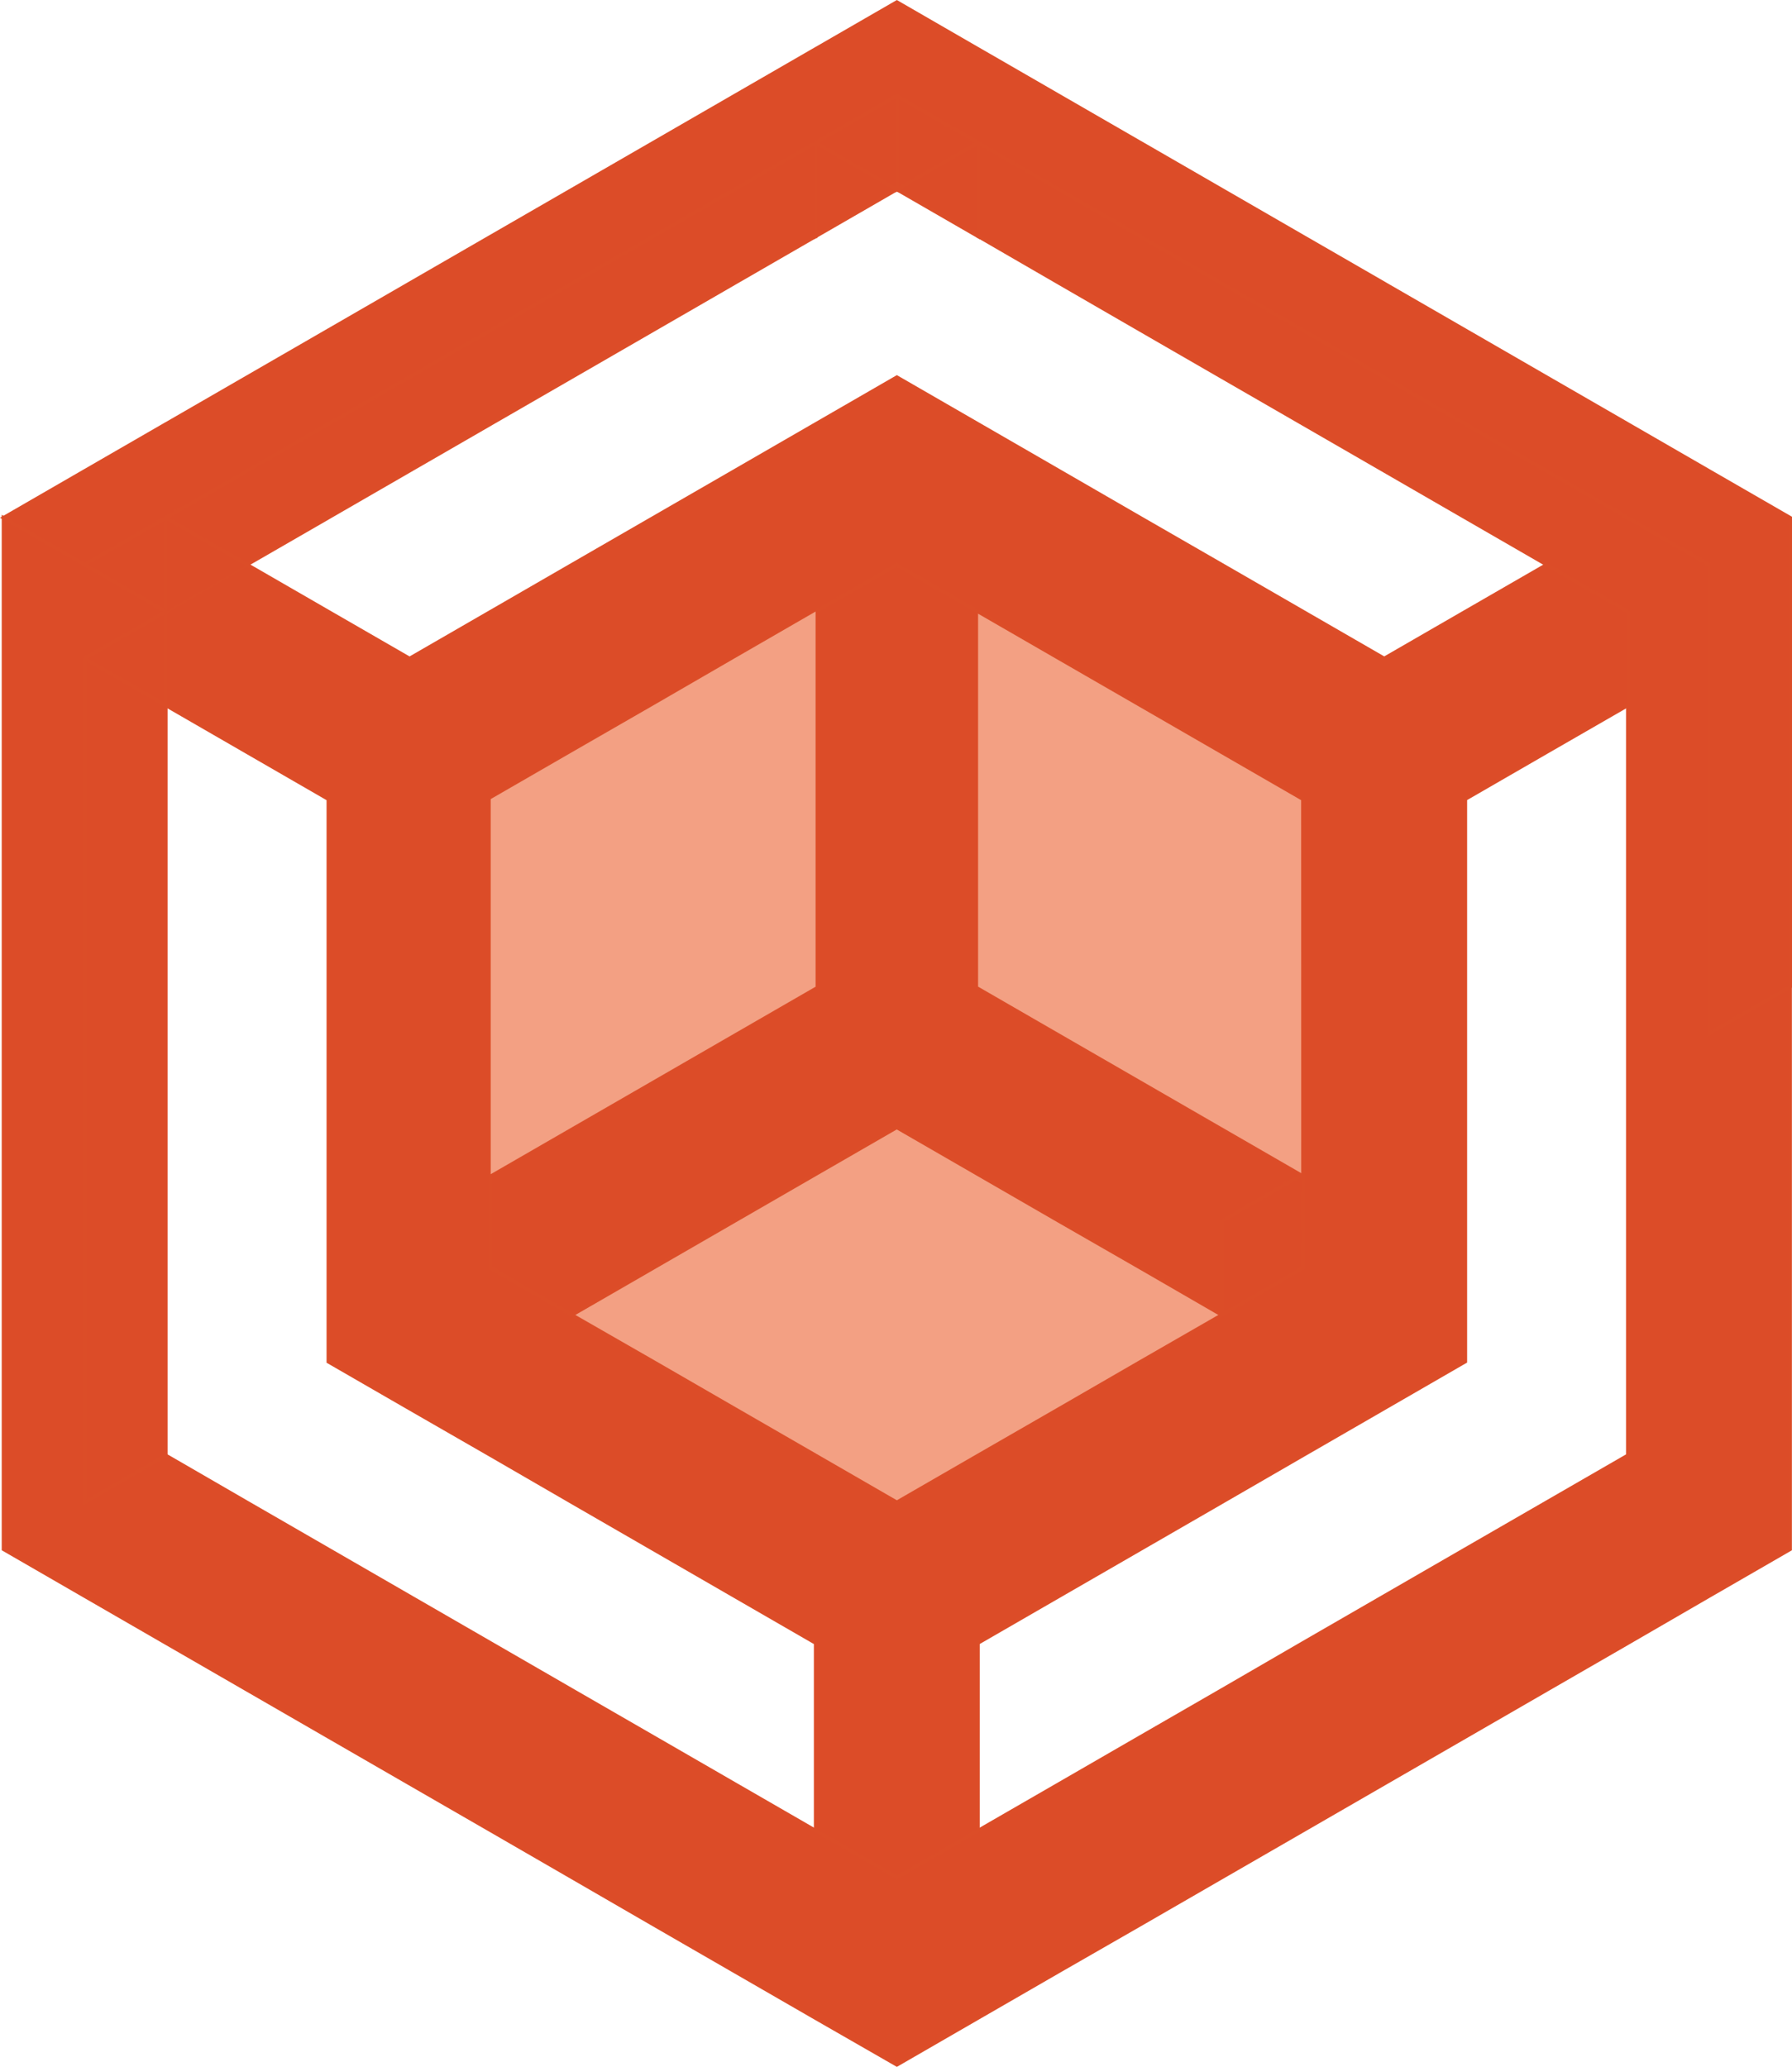
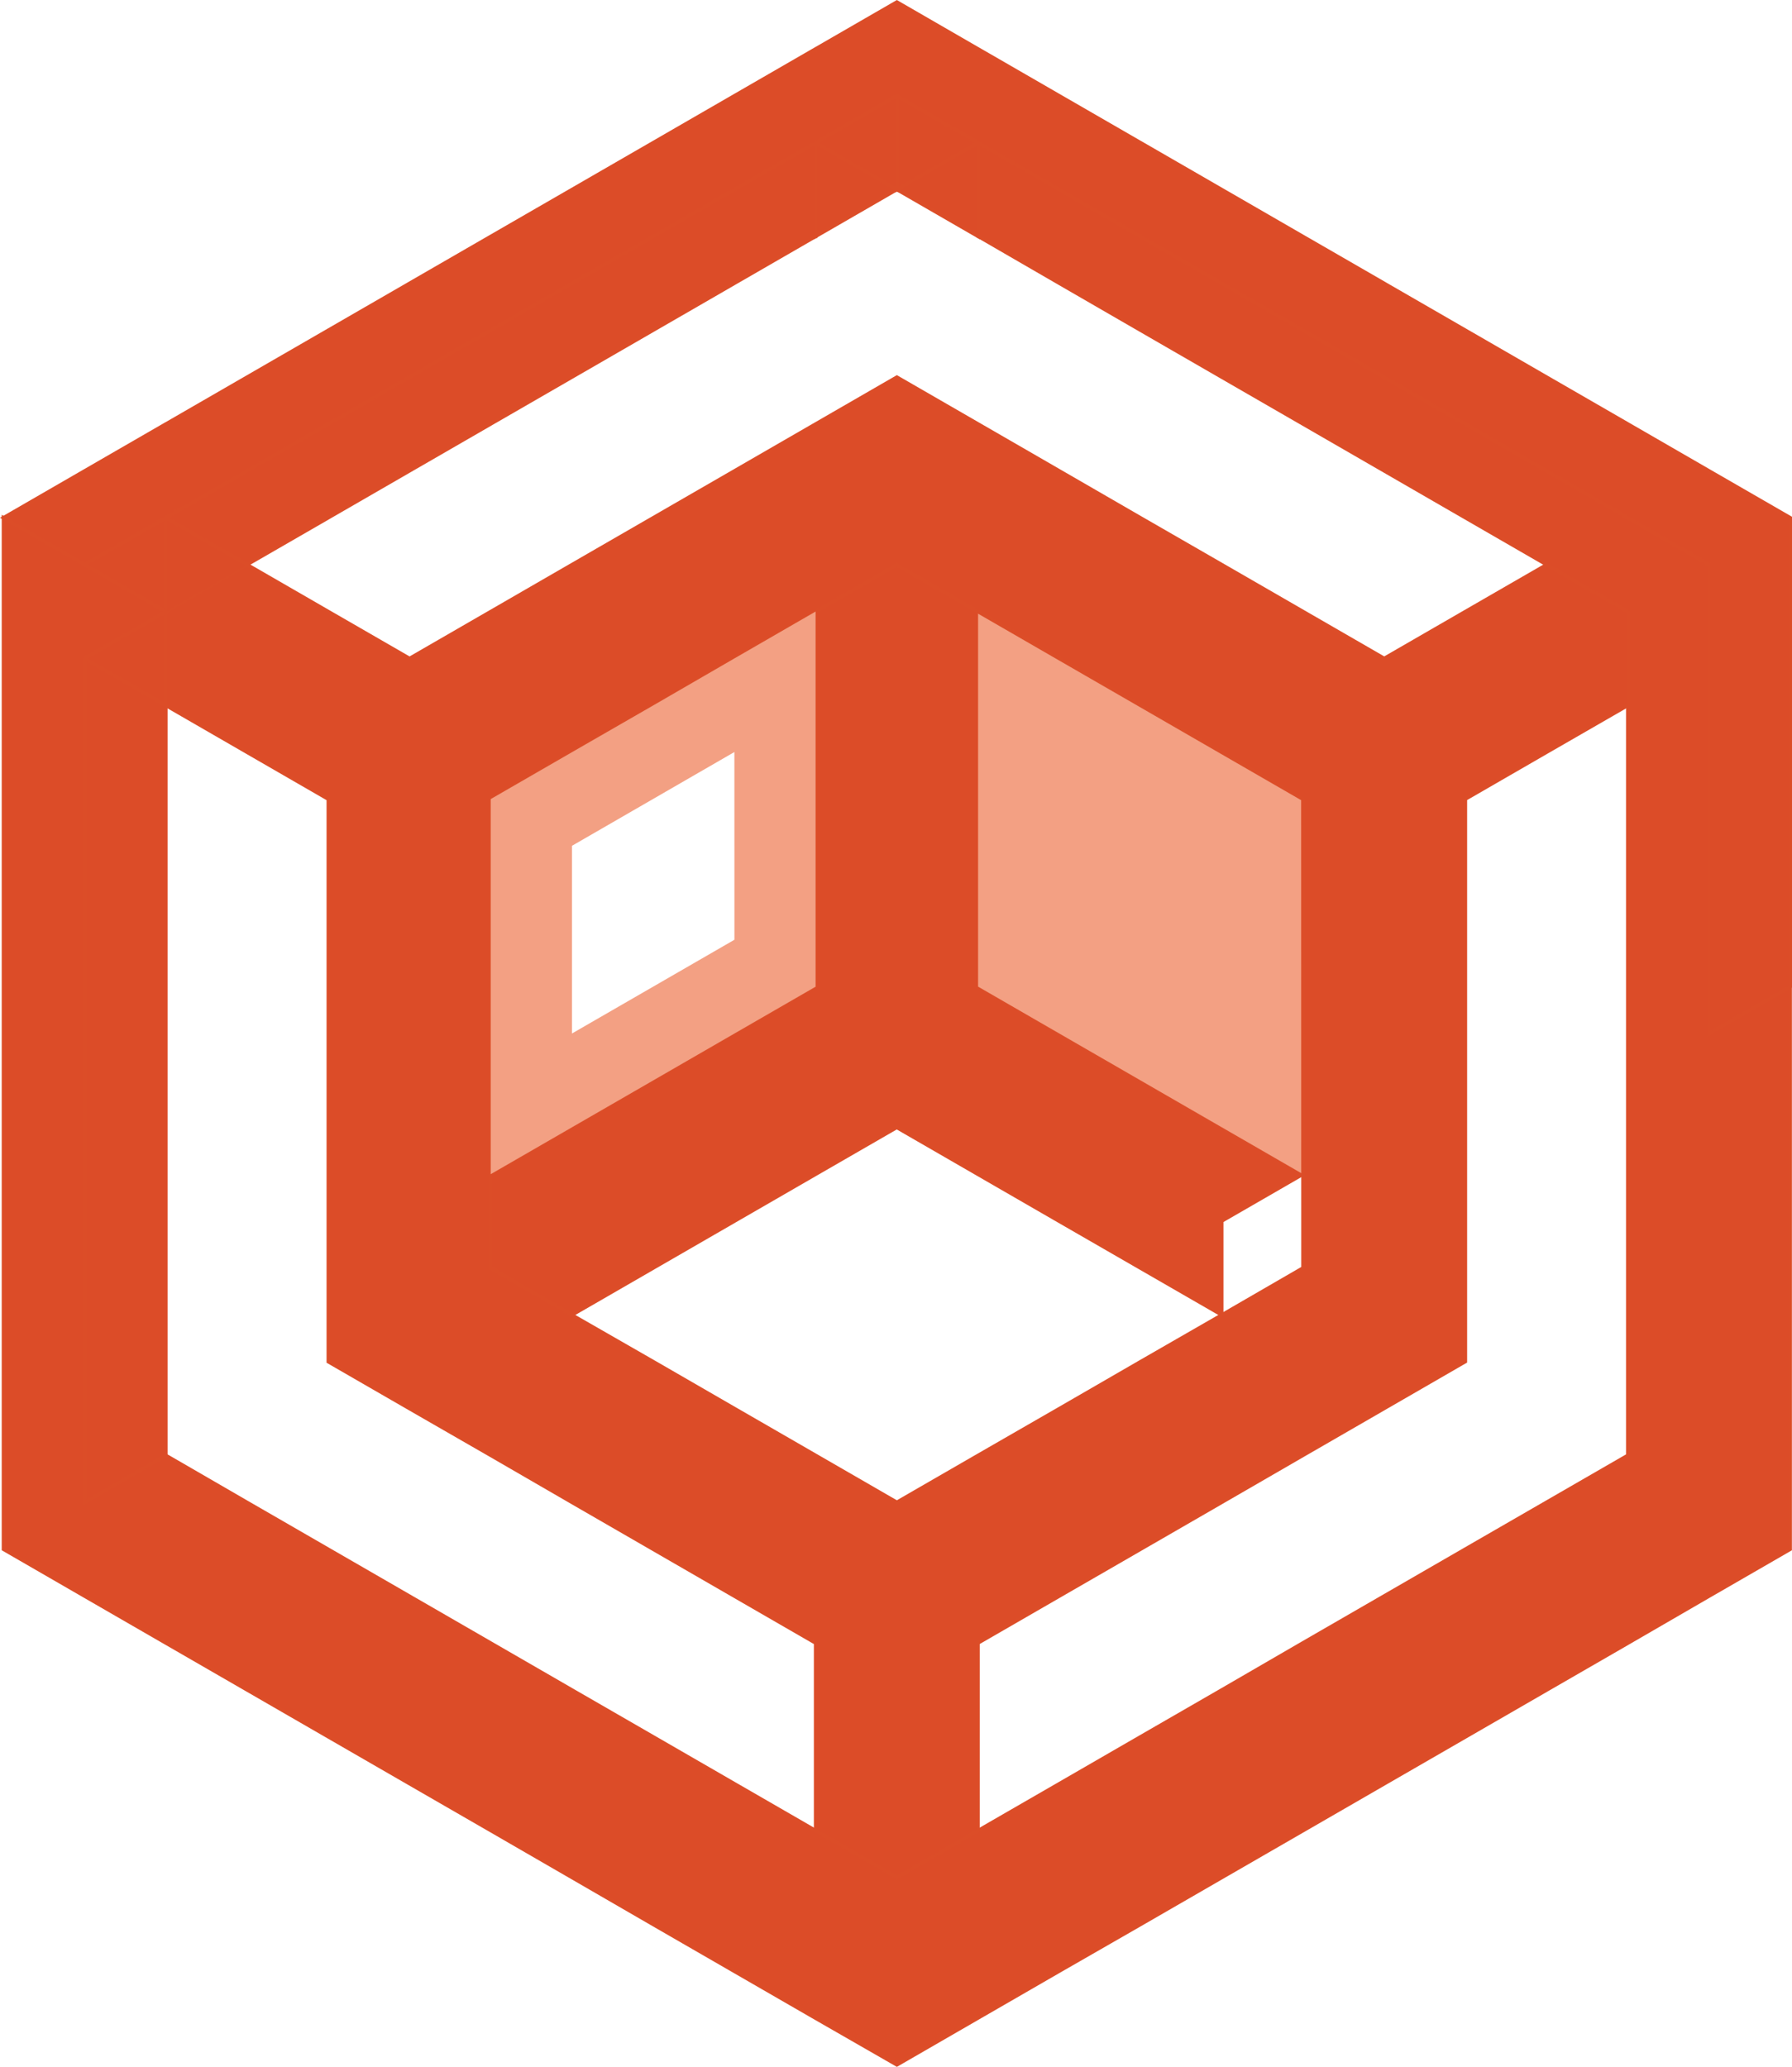
<svg xmlns="http://www.w3.org/2000/svg" id="Layer_1" data-name="Layer 1" viewBox="0 0 523.24 603.61">
  <defs>
    <style>.cls-1,.cls-5{fill:#f3a083;}.cls-2,.cls-3,.cls-4{fill:#dc4c28;}.cls-3{stroke:#dc4d28;}.cls-3,.cls-4,.cls-5{stroke-miterlimit:10;}.cls-4{stroke:#dc4c28;}.cls-5{stroke:#f3a083;}</style>
  </defs>
-   <polygon class="cls-1" points="356.73 383.96 356.73 383.97 333.02 397.65 333.02 397.66 309.3 411.35 285.59 425.04 261.87 438.73 238.16 425.04 214.44 411.35 190.72 397.65 167.01 383.96 190.72 370.27 190.73 370.27 214.44 356.58 238.15 342.89 238.16 342.89 238.16 342.88 261.87 329.2 285.58 342.89 285.59 342.89 309.3 356.58 333.02 370.27 333.02 370.28 356.73 383.96" />
-   <polygon class="cls-2" points="380.45 342.89 380.45 370.27 356.73 383.96 356.73 356.58 380.45 342.89" />
-   <path class="cls-3" d="M356.74,329.19h0L333,315.5,309.3,301.81l-23.71-13.69V178.58h0l-23.71-13.69-23.71,13.69V288.12l-23.72,13.69L190.73,315.5h0L167,329.19h0L143.3,342.89h0v27.38L167,384l23.71-13.69h0l23.71-13.69,23.71-13.69h0l23.71-13.68,23.71,13.69h0l23.71,13.69L333,370.27h0L356.73,384V356.58l23.72-13.69h0ZM238.16,315.51h0Z" />
+   <path class="cls-3" d="M356.74,329.19h0L333,315.5,309.3,301.81l-23.71-13.69V178.58h0l-23.71-13.69-23.71,13.69V288.12l-23.72,13.69L190.73,315.5h0L167,329.19h0L143.3,342.89h0v27.38L167,384l23.71-13.69h0l23.71-13.69,23.71-13.69h0l23.71-13.68,23.71,13.69h0l23.71,13.69h0L356.73,384V356.58l23.72-13.69h0ZM238.16,315.51h0Z" />
  <polygon class="cls-1" points="380.45 260.73 380.44 260.73 380.45 260.74 380.45 342.88 356.74 329.19 356.73 329.19 333.02 315.5 309.3 301.81 285.59 288.12 285.59 178.58 309.3 192.27 333.02 205.96 333.02 205.97 356.73 219.66 356.74 219.66 380.45 233.35 380.45 260.73" />
  <polygon class="cls-4" points="48.43 205.97 48.43 425.04 24.72 438.73 24.72 192.28 48.43 205.97" />
  <path class="cls-3" d="M451.6,164.89h0l-23.71,13.68-23.71,13.69h0l-23.71-13.69-23.72-13.69h0L333,151.2h0L309.3,137.5l-23.71-13.69-23.72-13.69-23.71,13.69-23.72,13.7L190.72,151.2,167,164.89,143.3,178.58h0l-23.71,13.69L95.86,178.58,72.15,164.89,48.43,178.58V206l23.71,13.69h0l23.71,13.69V397.66l23.72,13.69L143.29,425,167,438.73l23.71,13.69,23.72,13.7,23.71,13.69h0v54.77l23.71,13.68h0l23.72-13.69V479.8l23.71-13.69L333,452.42l23.71-13.69L380.45,425l23.71-13.69,23.72-13.7V233.35l23.71-13.69h0L475.3,206h0V178.58ZM380.45,370.27,356.73,384h0L333,397.65h0L309.3,411.35,285.59,425l-23.72,13.69L238.16,425l-23.72-13.69-23.72-13.7L167,384l-23.72-13.69V233.35L167,219.66,190.72,206h0l23.71-13.69,23.71-13.69h0l23.71-13.69,23.71,13.69h0l23.71,13.69L333,206h0l23.71,13.69h0l23.71,13.69Zm23.71-41.07h0Z" />
  <polygon class="cls-3" points="48.43 178.58 48.43 205.97 24.72 192.28 24.72 192.27 48.43 178.58" />
  <polygon class="cls-2" points="72.15 164.89 48.43 178.58 48.43 151.2 48.44 151.2 72.15 164.89" />
  <polygon class="cls-3" points="285.58 41.66 261.87 55.35 261.87 27.97 285.58 41.66" />
  <polygon class="cls-3" points="285.59 41.66 285.59 69.04 261.87 55.35 285.58 41.66 285.59 41.66" />
  <polygon class="cls-3" points="261.87 55.35 238.16 69.04 238.16 41.66 261.87 55.35" />
  <polygon class="cls-3" points="261.87 27.97 261.87 55.35 238.16 41.66 261.87 27.97" />
  <polygon class="cls-3" points="238.16 41.66 238.16 69.04 238.15 69.04 214.44 82.73 190.72 96.43 167.01 110.12 143.29 123.81 119.58 137.5 95.87 151.19 95.86 151.19 95.86 151.2 72.15 164.88 72.15 164.89 48.44 151.2 72.15 137.51 72.15 137.5 95.86 123.82 95.86 123.81 95.87 123.81 119.58 110.12 143.29 96.43 167.01 82.74 167.01 82.73 190.72 69.05 190.72 69.04 190.73 69.04 214.44 55.35 238.16 41.66" />
  <path class="cls-1" d="M238.15,178.58l-23.71,13.69L190.73,206h0L167,219.66l-23.72,13.69V342.89h0L167,329.2h0l23.71-13.68h0l23.71-13.69,23.72-13.69V178.58Zm-23.71,95.85-23.72,13.69L167,301.81V247l23.71-13.69,23.72-13.7Z" />
-   <polygon class="cls-5" points="214.44 219.65 214.44 274.43 190.72 288.12 167.01 301.81 167.01 247.04 190.72 233.35 214.44 219.65" />
  <path class="cls-3" d="M499,301.81V164.89h0L475.31,151.2l-23.72-13.69h0l-23.71-13.69-23.72-13.69L380.45,96.43,356.74,82.74h0L333,69.05h0L309.3,55.35,285.59,41.66V69L309.3,82.73h0L333,96.43l23.71,13.69,23.72,13.69,23.71,13.69,23.72,13.7,23.71,13.69h0l23.71,13.69V425l-23.72,13.69h0l-23.71,13.68-23.72,13.7-23.71,13.69L356.73,493.5,333,507.19,309.3,520.88h0l-23.71,13.68h0l-23.72,13.69h0l-23.71-13.68h0l-23.72-13.69-23.71-13.69h0L167,493.5,143.3,479.81h0l-23.71-13.69L95.86,452.42,72.15,438.73,48.43,425,24.72,438.73V329.2h0V192.28h0l23.71-13.69L24.72,164.89,1,151.2V452.42l23.72,13.7,23.71,13.69L72.15,493.5l23.71,13.69,23.72,13.69h0l23.71,13.68h0L167,548.27,190.72,562l23.72,13.69,23.72,13.69h0L261.87,603l23.72-13.7,23.71-13.69L333,562l23.71-13.69,23.72-13.69h0l23.71-13.69,23.72-13.69,23.71-13.69,23.72-13.69h0L499,466.12h0l23.71-13.69V288.12Zm0,27.39h0Z" />
  <polygon class="cls-3" points="522.74 151.19 522.74 288.12 499.03 301.81 499.03 164.89 499.02 164.89 475.31 151.2 451.59 137.51 451.59 137.5 427.88 123.81 404.16 110.12 380.45 96.43 356.74 82.74 356.73 82.74 333.02 69.05 333.02 69.04 309.3 55.35 285.59 41.66 285.58 41.66 261.87 27.97 238.16 41.66 214.44 55.35 190.73 69.04 190.72 69.04 190.72 69.05 167.01 82.73 167.01 82.74 143.29 96.43 119.58 110.12 95.87 123.81 95.86 123.81 95.86 123.82 72.15 137.5 72.15 137.51 48.44 151.2 48.43 151.2 24.72 164.89 1 151.2 24.72 137.5 48.43 123.81 48.44 123.81 72.15 110.12 95.86 96.43 119.57 82.74 119.58 82.74 119.58 82.73 143.29 69.04 167.01 55.35 190.72 41.66 214.44 27.96 238.15 14.27 238.16 14.28 238.16 14.27 261.87 0.58 285.58 14.28 285.59 14.28 309.3 27.97 333.01 41.66 333.02 41.66 356.73 55.35 380.45 69.05 404.16 82.73 404.16 82.74 427.88 96.43 451.59 110.12 475.31 123.81 499.03 137.51 522.74 151.19" />
  <polygon class="cls-3" points="48.43 151.2 48.43 178.58 24.72 164.89 48.43 151.2" />
</svg>